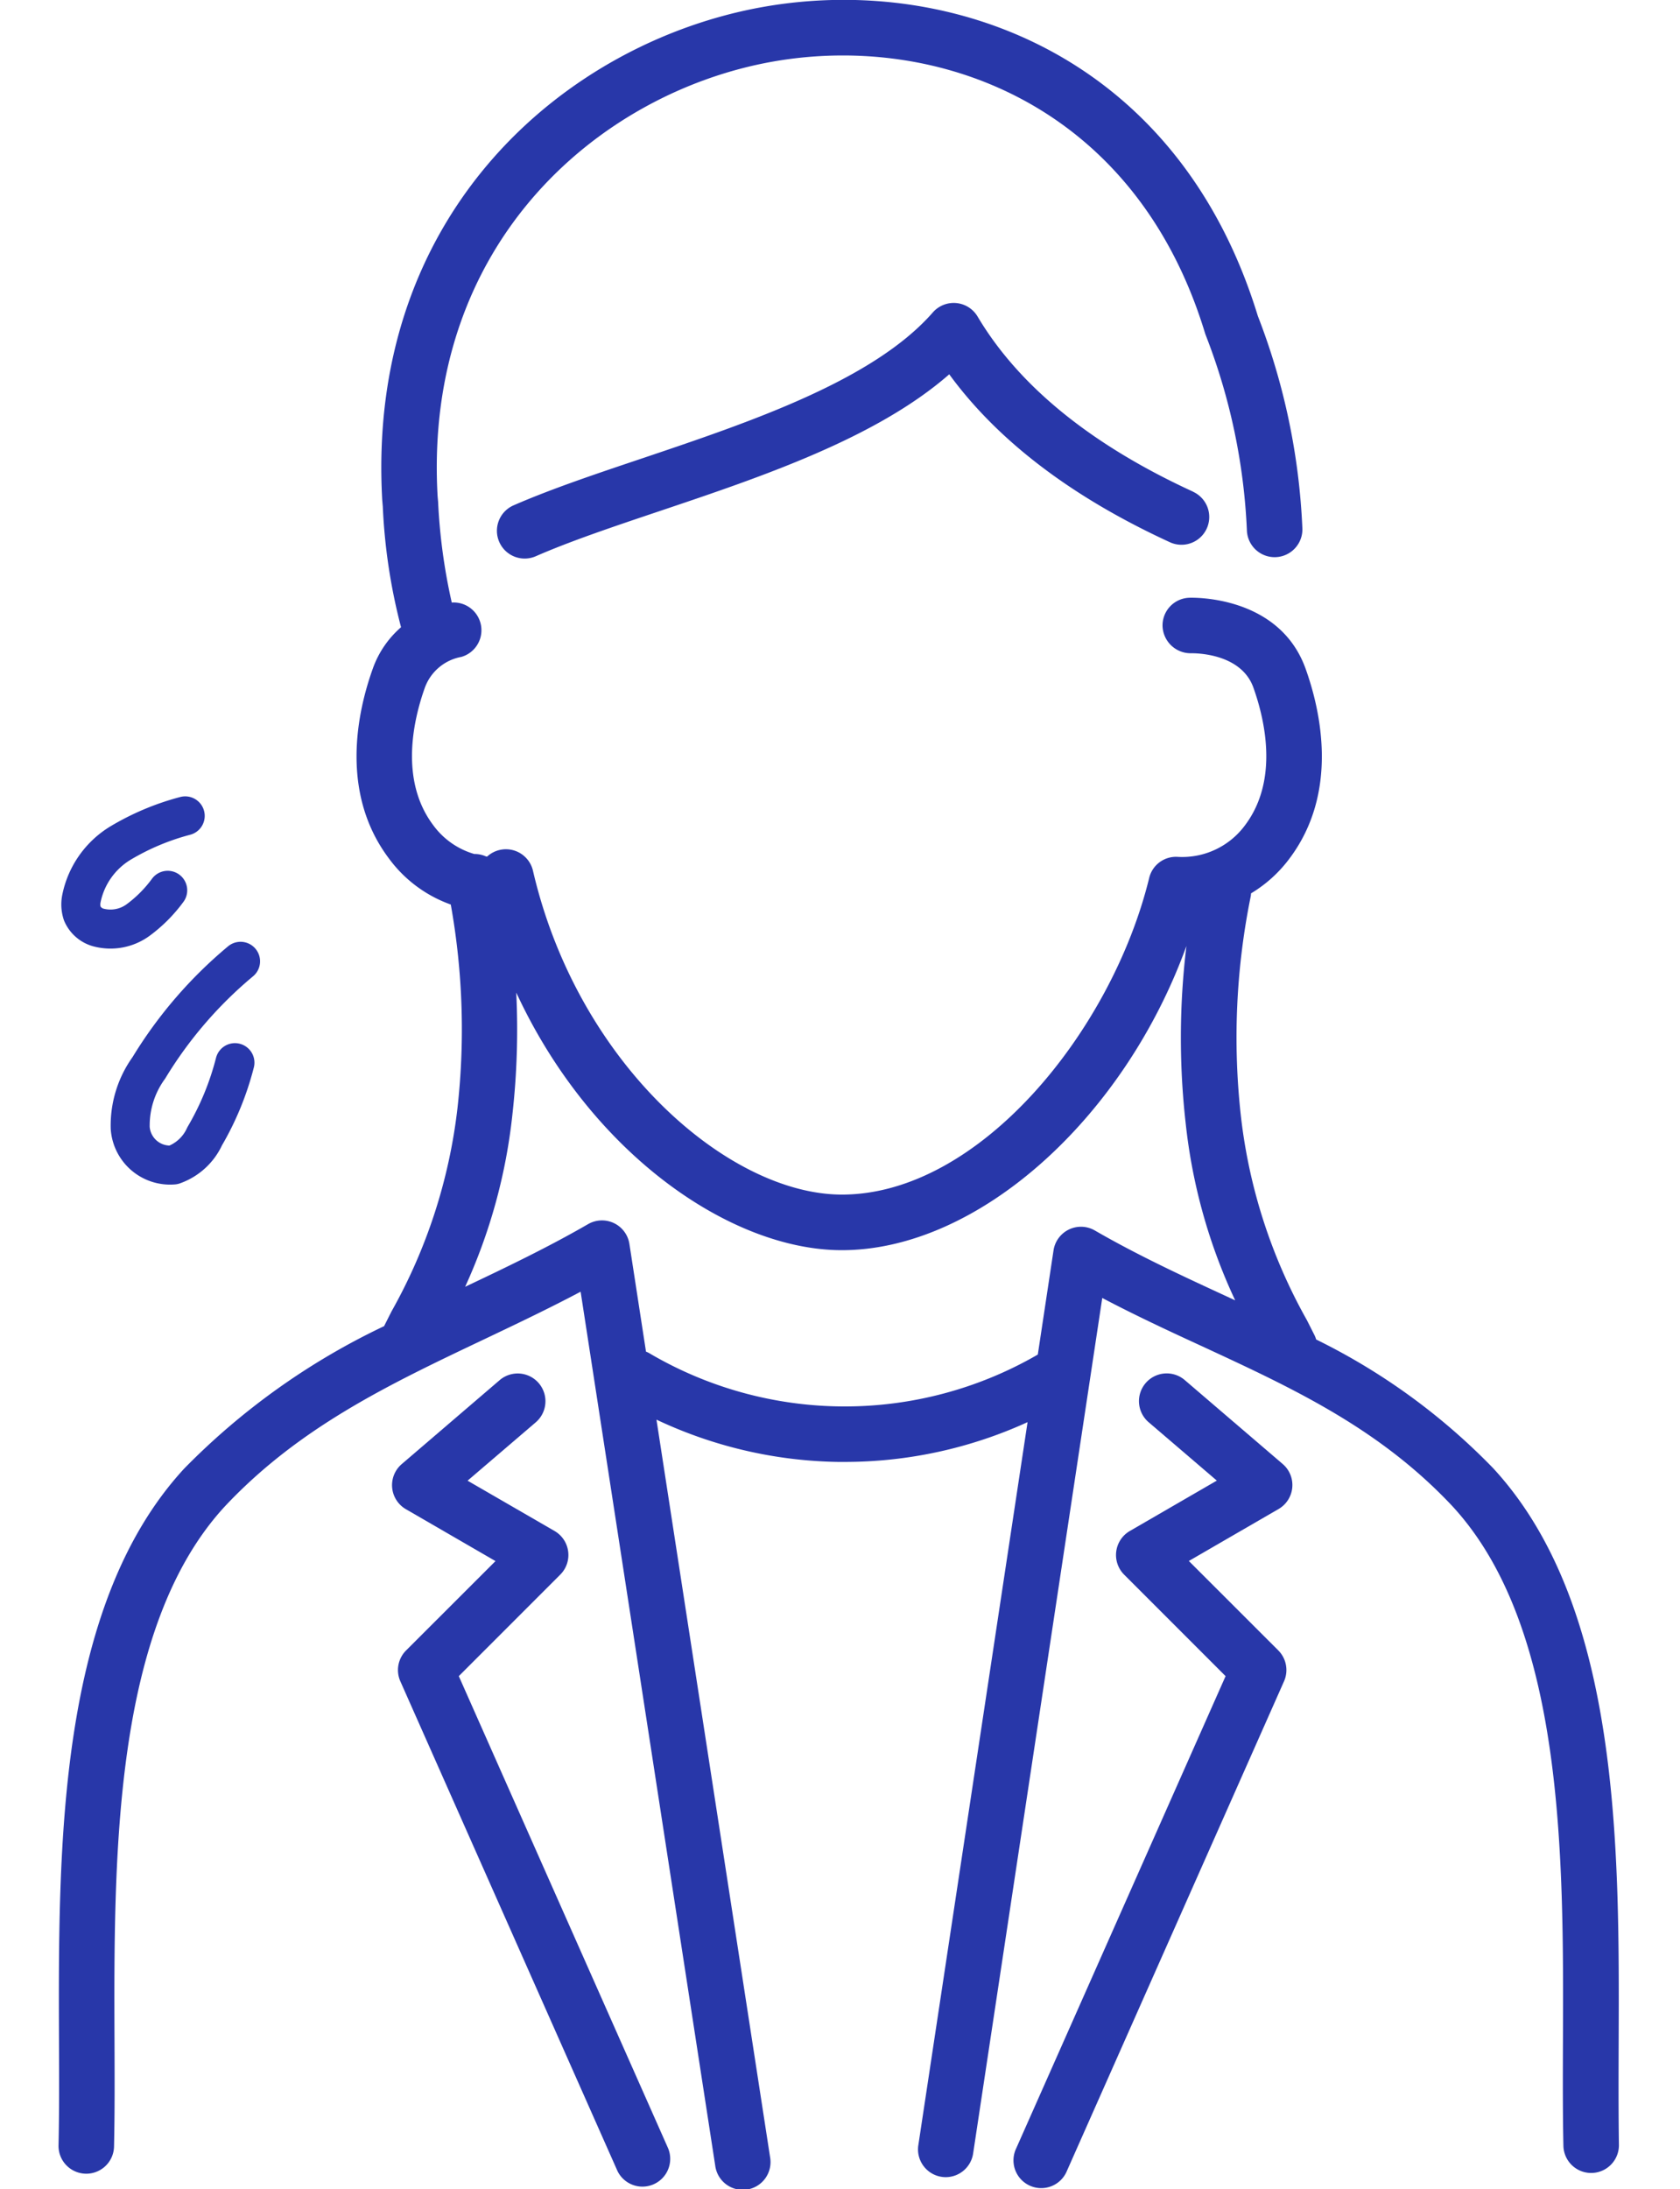
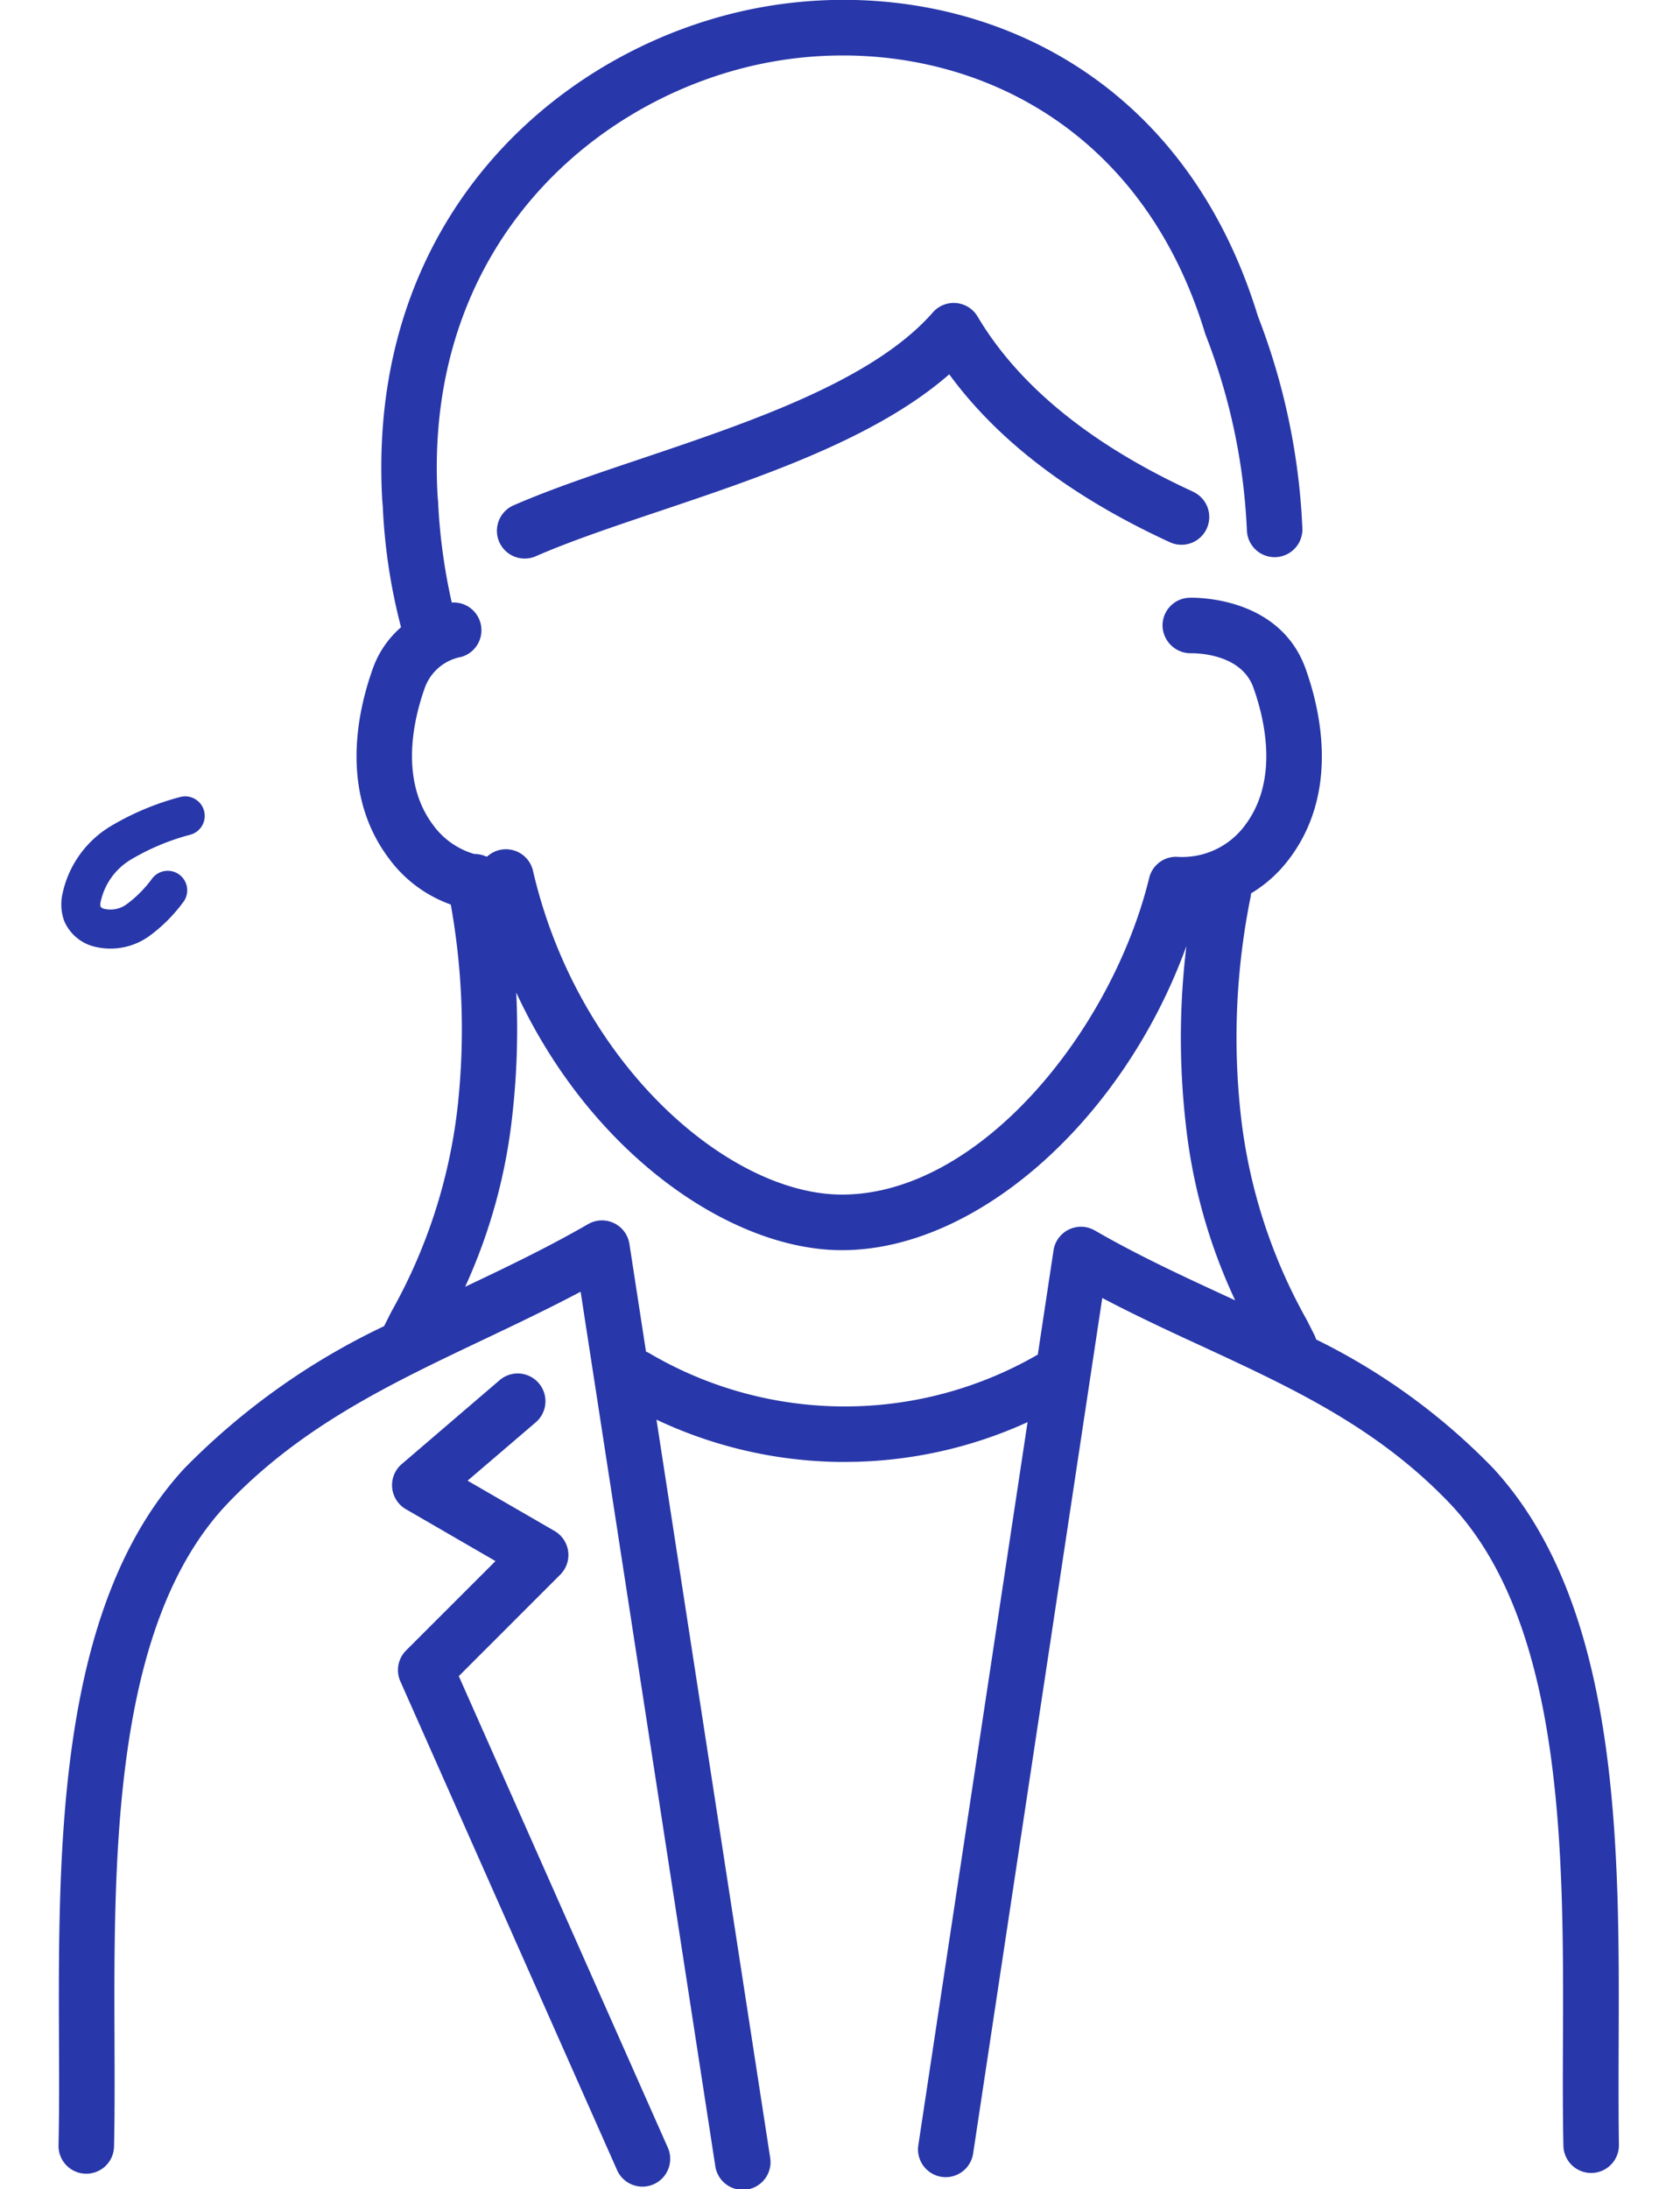
<svg xmlns="http://www.w3.org/2000/svg" width="86.12" height="112.171" viewBox="0 0 86.12 112.171">
  <g id="figure-woman-worried" transform="translate(-56.856 -54)">
    <g id="グループ_34" data-name="グループ 34" transform="translate(-572 -434.323)">
      <path id="パス_89" data-name="パス 89" d="M711.832,592.9c.036-9.93.081-22.288-6.429-29.342a32.643,32.643,0,0,0-9.078-6.6,1.528,1.528,0,0,0-.082-.214l-.392-.776a27.679,27.679,0,0,1-3.377-10.391,36.287,36.287,0,0,1,.5-11.344c.009-.045.008-.09.013-.135a6.855,6.855,0,0,0,1.97-1.784c2.537-3.374,1.61-7.534.831-9.714-1.351-3.784-5.786-3.654-5.975-3.648a1.418,1.418,0,0,0-1.362,1.467,1.442,1.442,0,0,0,1.465,1.376c.1,0,2.546-.049,3.192,1.762.586,1.642,1.309,4.739-.426,7.047a4,4,0,0,1-3.442,1.625,1.414,1.414,0,0,0-1.475,1.081c-1.915,7.834-8.7,16.223-15.75,16.223-5.79,0-13.536-6.668-15.838-16.594a1.423,1.423,0,0,0-2.351-.724l-.058-.009a1.423,1.423,0,0,0-.6-.125,3.986,3.986,0,0,1-2.105-1.478c-1.736-2.309-1.013-5.406-.427-7.047a2.457,2.457,0,0,1,1.867-1.573,1.422,1.422,0,0,0-.489-2.786,29.684,29.684,0,0,1-.7-5.155l-.026-.3c-.735-13.068,8.388-20.7,17.175-22.261,8.47-1.5,18.605,2.213,22.164,13.908.009.032.021.063.032.094a31.269,31.269,0,0,1,2.117,10.054,1.423,1.423,0,0,0,2.843-.115,34.073,34.073,0,0,0-2.284-10.908c-4.081-13.325-15.674-17.554-25.37-15.834-9.984,1.774-20.351,10.423-19.515,25.262l.029.339a29.52,29.52,0,0,0,.935,6.181,5.032,5.032,0,0,0-1.453,2.136c-.779,2.18-1.706,6.34.832,9.713a6.736,6.736,0,0,0,3.171,2.36,36.282,36.282,0,0,1,.34,10.456,27.706,27.706,0,0,1-3.378,10.392l-.381.755A35.873,35.873,0,0,0,638.3,563.57c-6.5,7.045-6.456,19.4-6.42,29.335.008,1.885.014,3.665-.023,5.322a1.423,1.423,0,1,0,2.845.062c.038-1.693.031-3.49.024-5.394-.035-9.432-.078-21.171,5.657-27.386,3.821-4.066,8.415-6.246,13.279-8.555,1.63-.775,3.3-1.568,4.958-2.445l6.9,44.78a1.423,1.423,0,1,0,2.812-.433l-5.824-37.791a22.619,22.619,0,0,0,9.3,2.166c.119,0,.235,0,.353,0a22.587,22.587,0,0,0,9.37-2.038l-5.6,37.051a1.423,1.423,0,0,0,1.194,1.619,1.385,1.385,0,0,0,.215.016,1.423,1.423,0,0,0,1.4-1.21l6.62-43.838c1.715.9,3.433,1.7,5.108,2.47,4.676,2.164,9.093,4.206,12.843,8.2,5.742,6.223,5.7,17.961,5.665,27.393-.007,1.9-.013,3.7.024,5.4a1.423,1.423,0,0,0,2.845-.062C711.82,596.569,711.826,594.787,711.832,592.9ZM684.98,551.372a1.422,1.422,0,0,0-2.118,1.019l-.806,5.339a19.756,19.756,0,0,1-19.938-.083,1.407,1.407,0,0,0-.147-.067l-.85-5.517A1.423,1.423,0,0,0,659,551.048c-2.05,1.184-4.2,2.214-6.3,3.209a28.438,28.438,0,0,0,2.42-8.8,39.147,39.147,0,0,0,.2-6.276c3.835,8.279,11.018,13.2,16.69,13.2,7,0,14.476-6.771,17.664-15.585a39.06,39.06,0,0,0-.036,9.1,28.473,28.473,0,0,0,2.536,9.056l-.511-.237C689.464,553.7,687.179,552.643,684.98,551.372Z" transform="translate(0 0)" fill="#2837a9" />
      <path id="パス_90" data-name="パス 90" d="M703.381,522.741c-5.22-2.394-8.939-5.415-11.055-8.978a1.423,1.423,0,0,0-2.293-.212c-3.063,3.5-9.385,5.621-14.961,7.5-2.384.8-4.637,1.56-6.52,2.381a1.423,1.423,0,1,0,1.139,2.608c1.768-.772,3.963-1.51,6.288-2.292,5.26-1.768,11.145-3.746,14.894-7.025,2.491,3.41,6.291,6.3,11.323,8.61a1.423,1.423,0,0,0,1.186-2.587Z" transform="translate(-13.357 -9.221)" fill="#2837a9" />
-       <path id="パス_91" data-name="パス 91" d="M724.193,606.355a1.419,1.419,0,0,0-.491-1.21l-5.02-4.3a1.422,1.422,0,1,0-1.85,2.161l3.494,2.99-4.458,2.581a1.423,1.423,0,0,0-.293,2.238l5.2,5.2-10.732,24.193a1.423,1.423,0,1,0,2.6,1.154l11.129-25.086a1.425,1.425,0,0,0-.3-1.584l-4.581-4.577,4.593-2.659A1.421,1.421,0,0,0,724.193,606.355Z" transform="translate(-29.093 -41.808)" fill="#2837a9" />
      <path id="パス_92" data-name="パス 92" d="M662.532,616.015l5.2-5.2a1.422,1.422,0,0,0-.293-2.238L662.982,606l3.494-2.99a1.422,1.422,0,0,0-1.85-2.161l-5.019,4.3a1.423,1.423,0,0,0,.213,2.312l4.593,2.659-4.582,4.577a1.423,1.423,0,0,0-.295,1.584l11.128,25.086a1.423,1.423,0,0,0,2.6-1.154Z" transform="translate(-10.157 -41.808)" fill="#2837a9" />
      <g id="グループ_228" data-name="グループ 228" transform="translate(586 419.323)">
        <path id="パス_133" data-name="パス 133" d="M30.15,220.056a12.833,12.833,0,0,0-3.319,1.394,4.33,4.33,0,0,0-2.007,2.874,1.5,1.5,0,0,0,.049.737,1.27,1.27,0,0,0,.778.7,2.4,2.4,0,0,0,2.07-.357,7.089,7.089,0,0,0,1.532-1.534" transform="translate(22.2 -109.251)" fill="none" stroke="#2837a9" stroke-linecap="round" stroke-linejoin="round" stroke-width="2" />
-         <path id="パス_134" data-name="パス 134" d="M36.671,238.439a21.881,21.881,0,0,0-4.7,5.458,5.036,5.036,0,0,0-.956,3.083,2.047,2.047,0,0,0,2.217,1.893,2.772,2.772,0,0,0,1.6-1.468,14.58,14.58,0,0,0,1.551-3.773" transform="translate(18.516 -120.182)" fill="none" stroke="#2837a9" stroke-linecap="round" stroke-linejoin="round" stroke-width="2" />
      </g>
    </g>
    <rect id="長方形_61" data-name="長方形 61" width="86.12" height="112" transform="translate(56.856 54)" fill="none" />
  </g>
</svg>